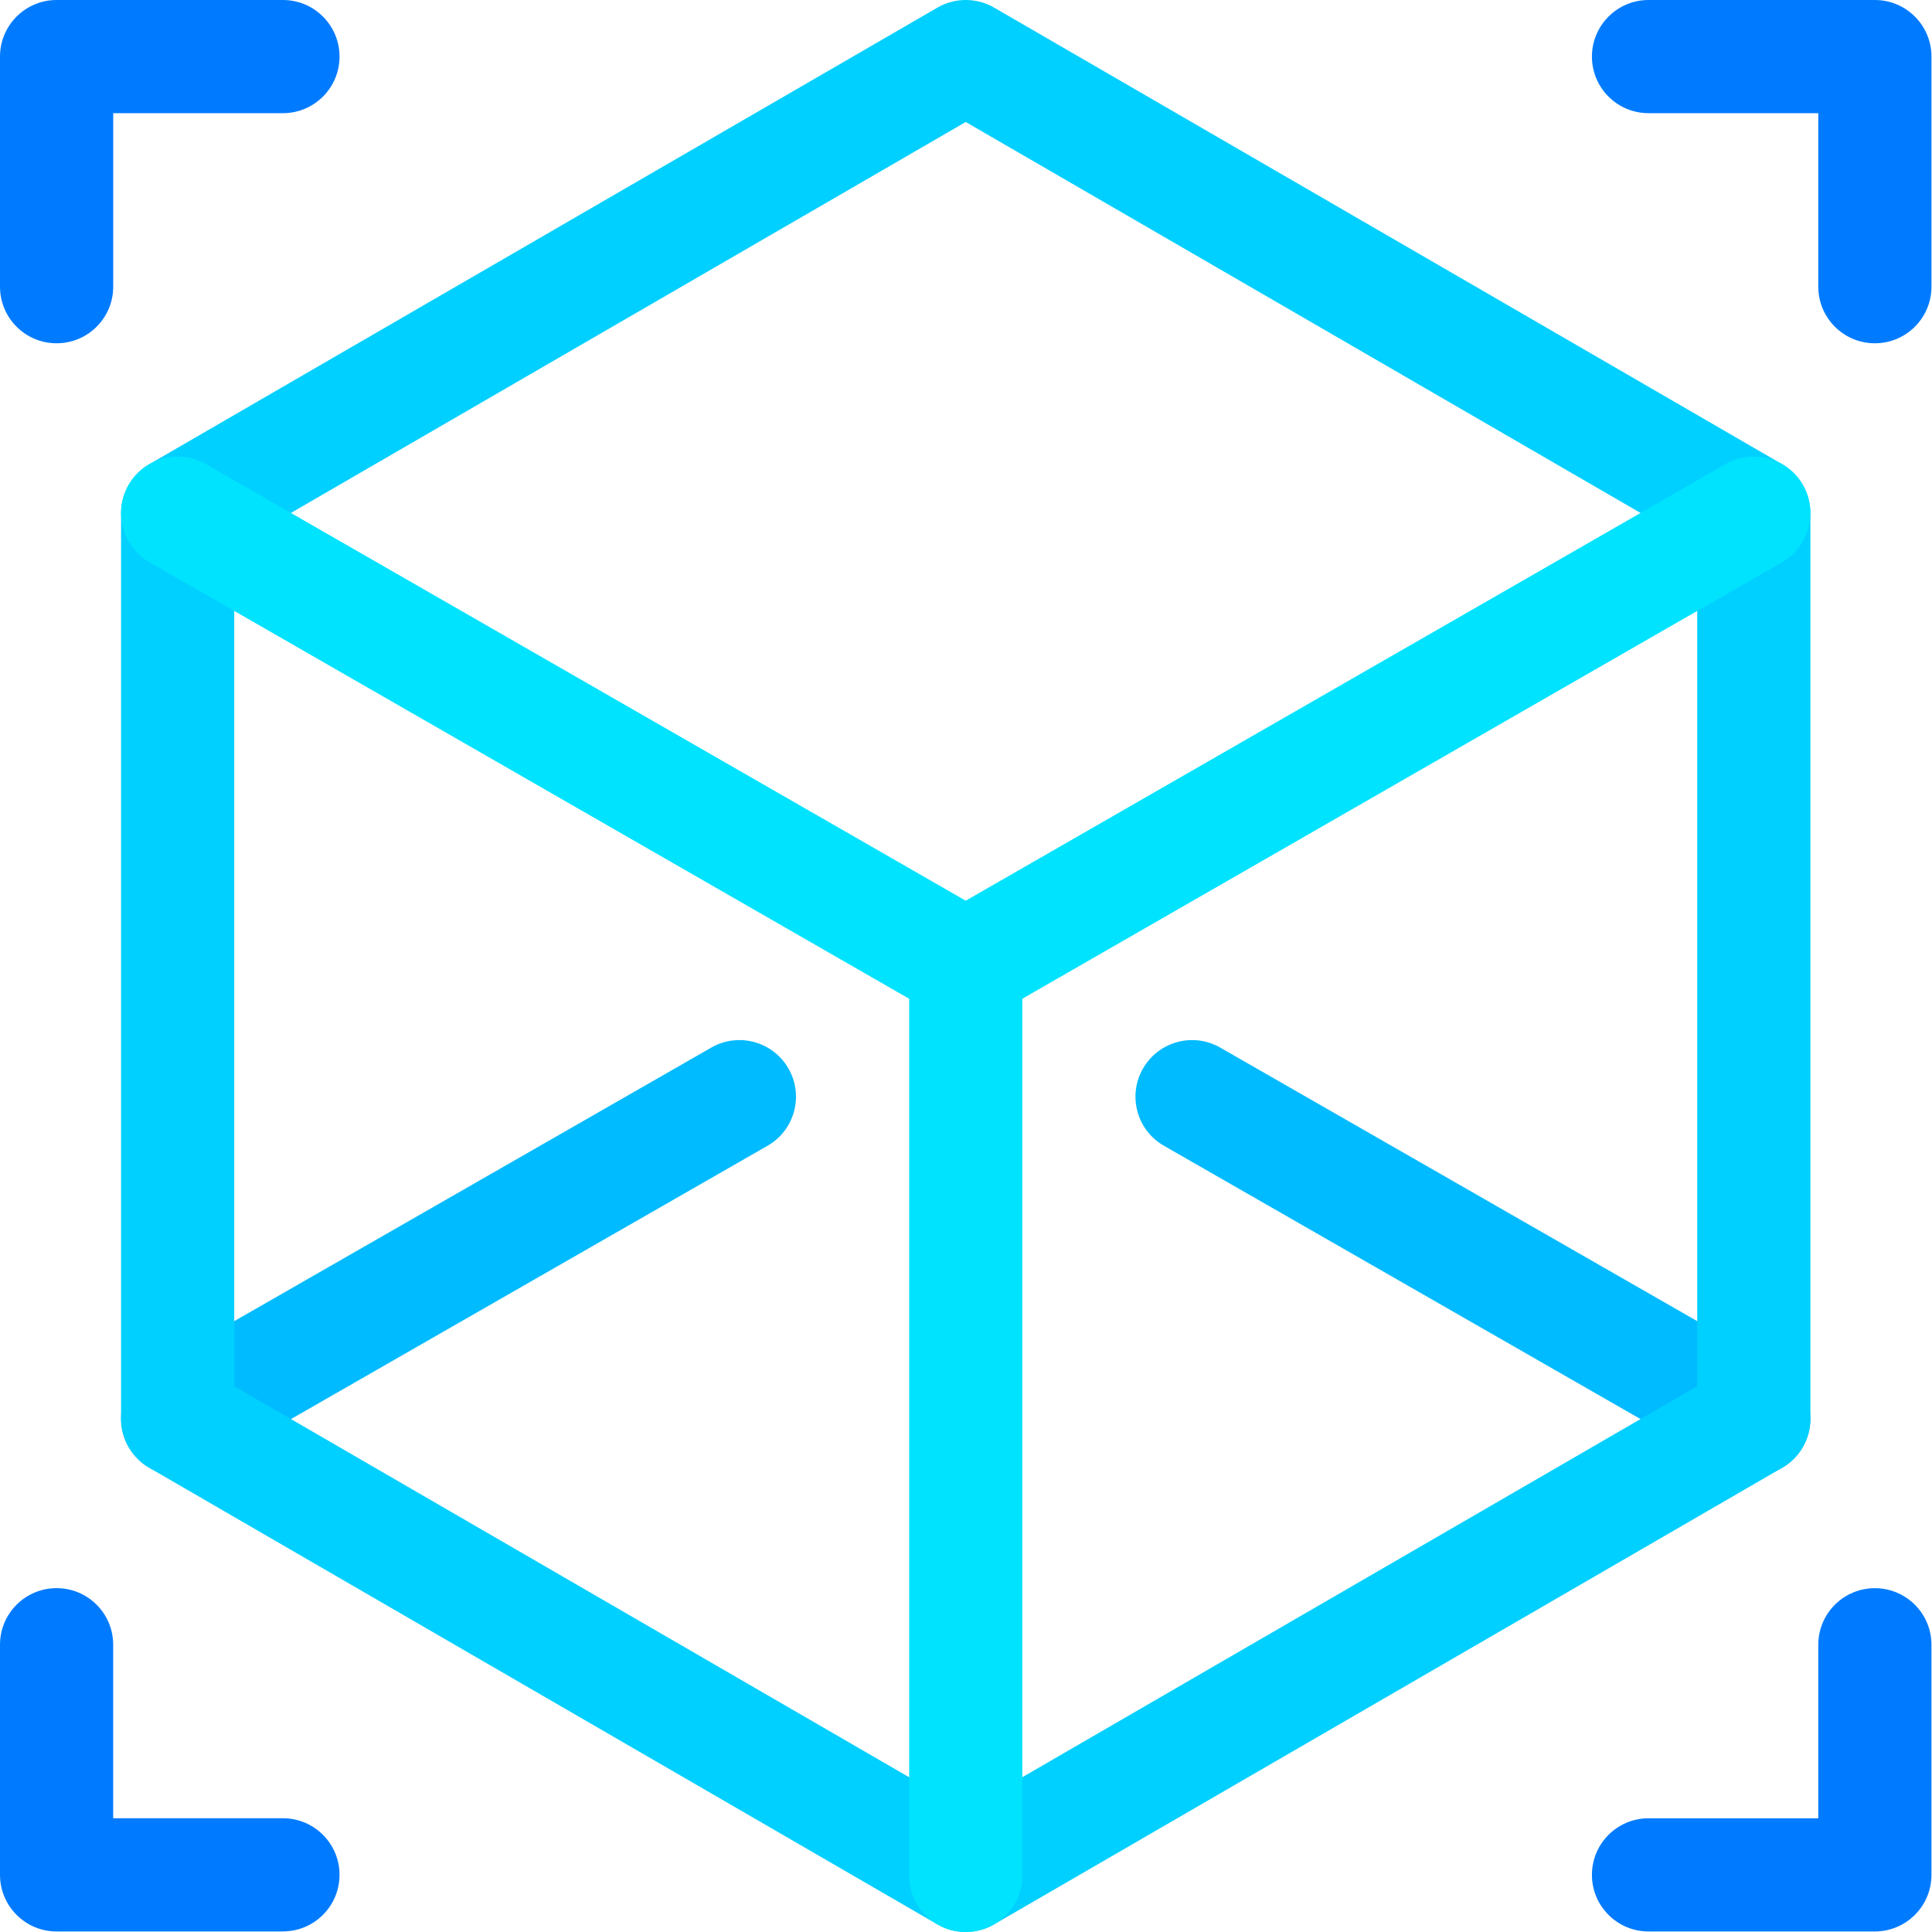
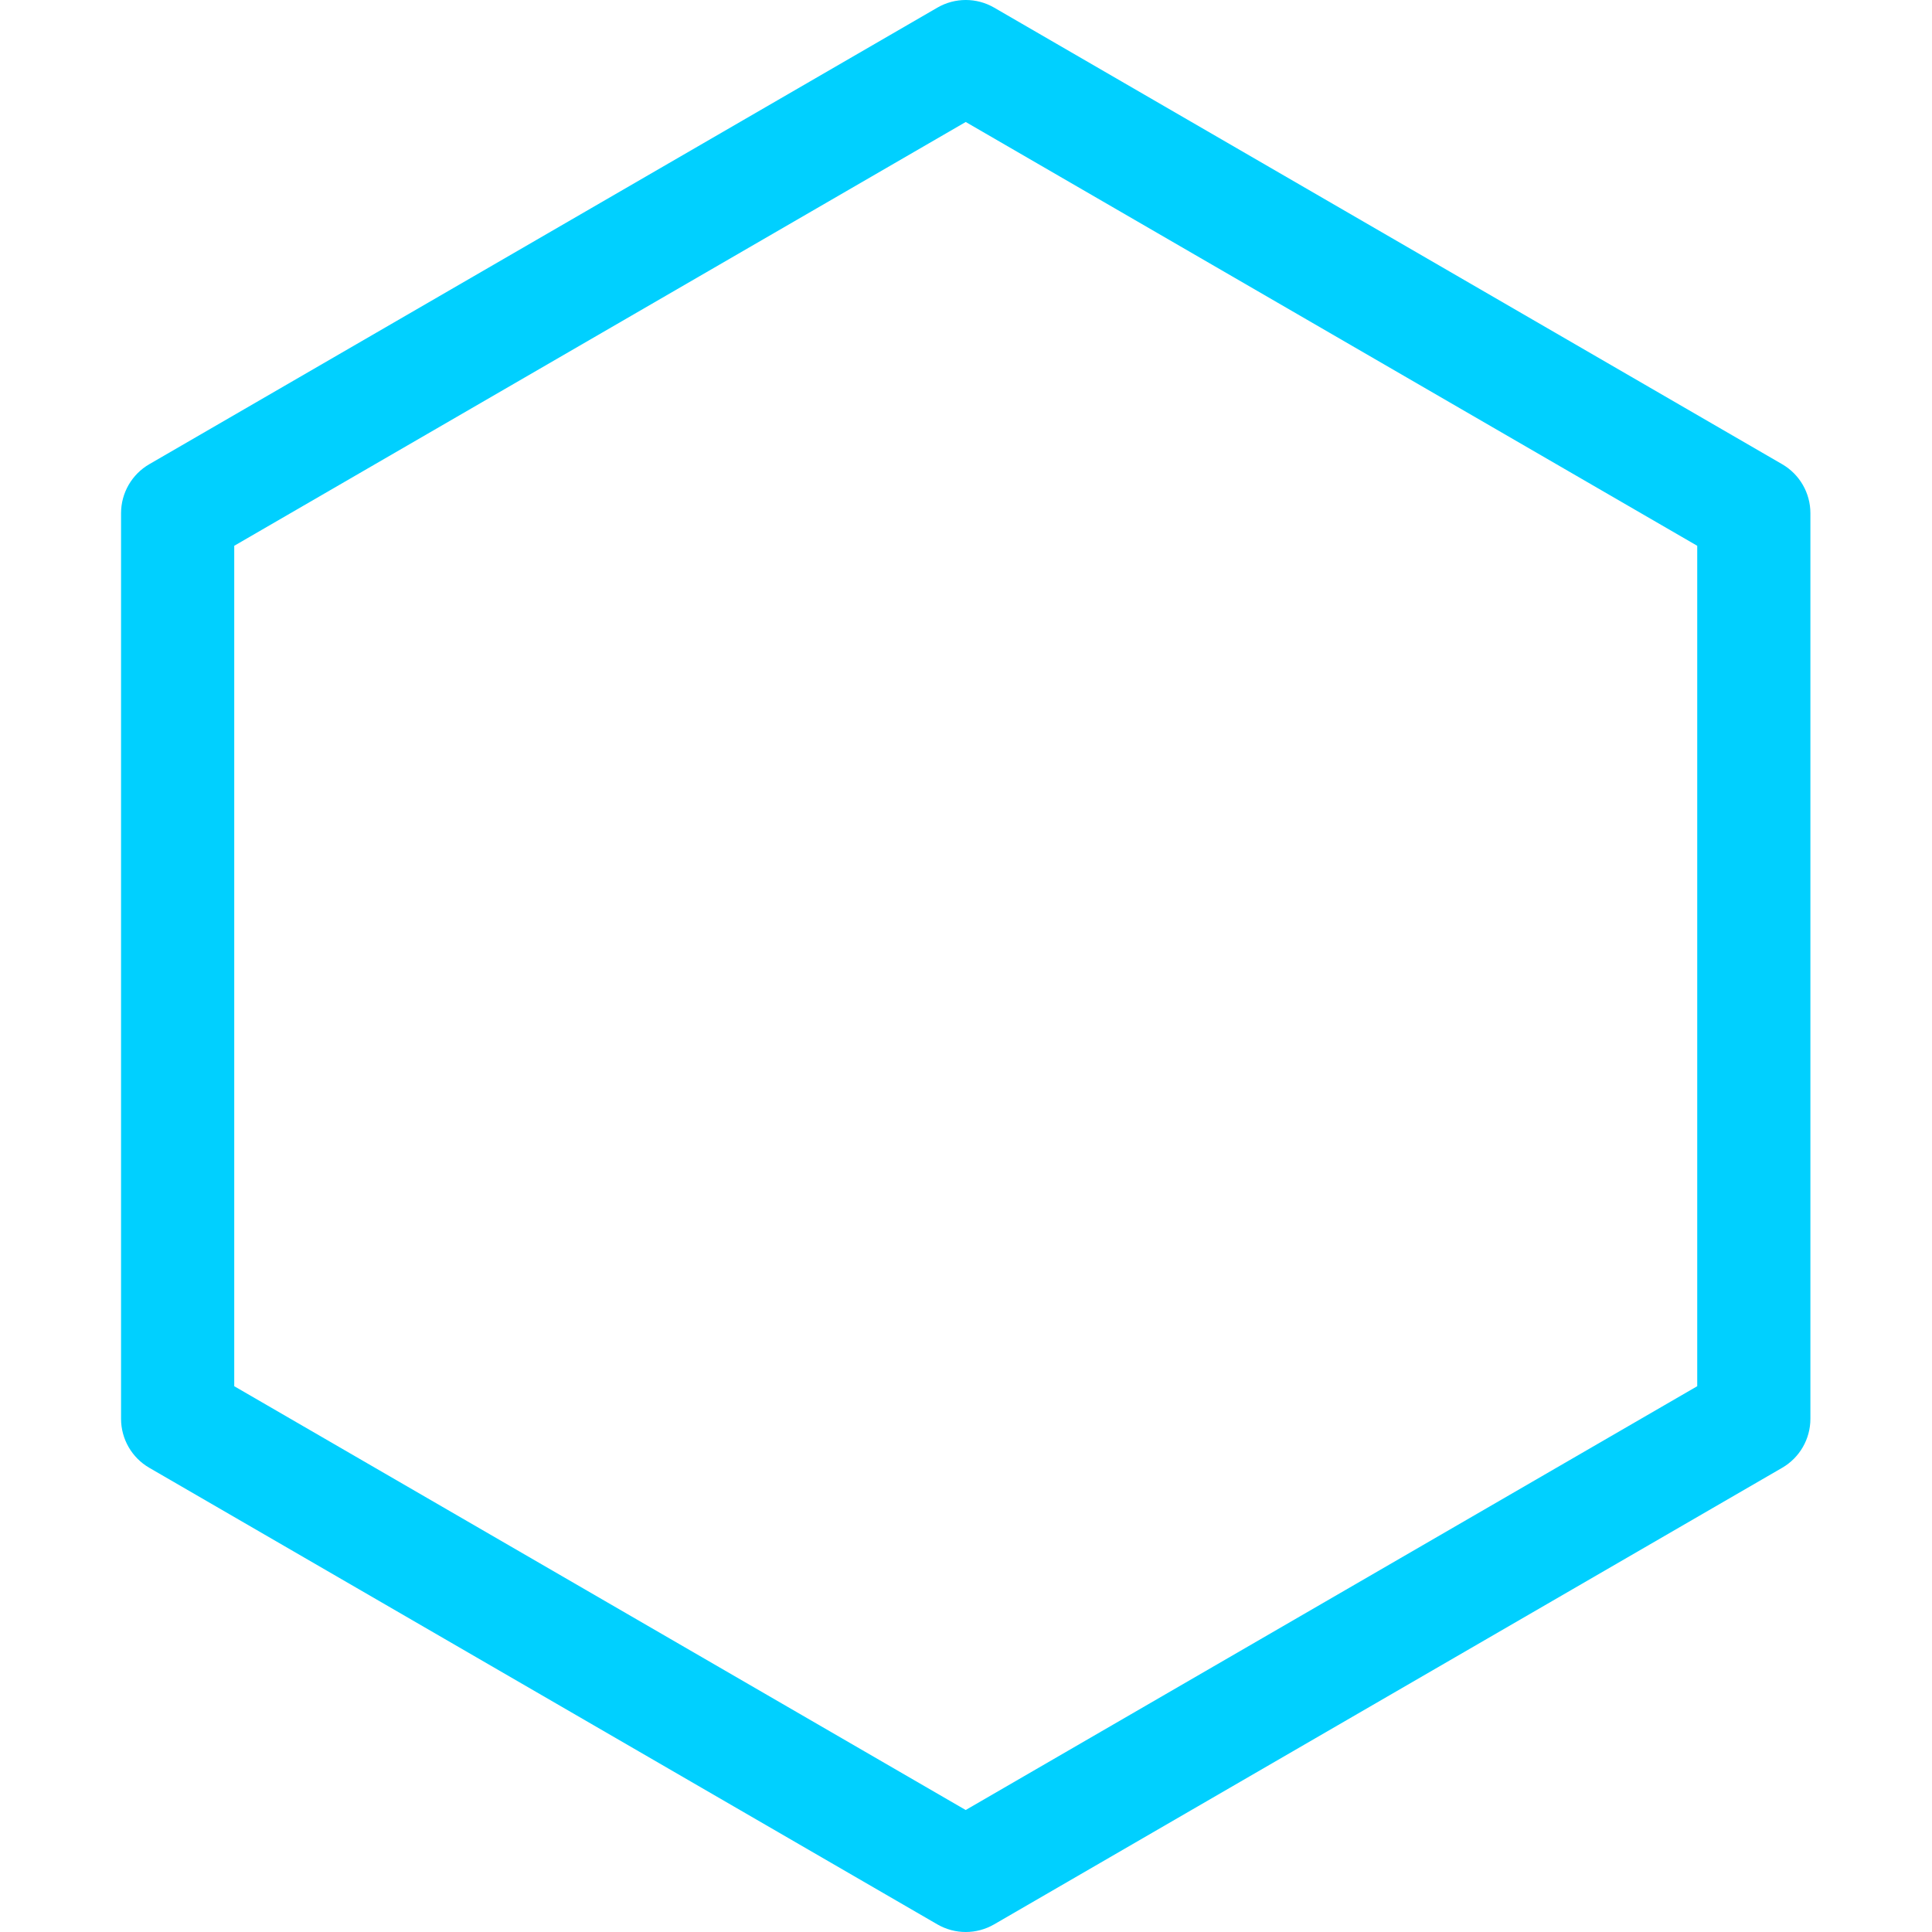
<svg xmlns="http://www.w3.org/2000/svg" width="50" height="50" viewBox="0 0 50 50">
  <g fill="none" fill-rule="evenodd">
    <g fill-rule="nonzero">
      <g>
-         <path fill="#0BF" d="M4.599 38.184c-.508 0-1.001-.264-1.272-.737-.402-.701-.16-1.596.542-1.998l14.538-8.337c.701-.403 1.597-.16 1.999.542.402.701.16 1.596-.542 1.998L5.326 37.99c-.23.132-.48.195-.727.195zM45.387 38.184c-.247 0-.498-.063-.727-.195l-14.538-8.337c-.702-.402-.944-1.297-.542-1.998.403-.702 1.298-.945 2-.542l14.537 8.337c.702.402.944 1.297.542 1.998-.27.473-.764.737-1.272.737z" transform="translate(-150 -3789) translate(150 3789)" />
        <g fill="#007BFF">
-           <path d="M1.464 8.884C.656 8.884 0 8.229 0 7.42V1.464C0 .656.656 0 1.464 0h5.858c.809 0 1.465.656 1.465 1.464 0 .81-.656 1.465-1.465 1.465H2.93V7.42c0 .809-.656 1.464-1.465 1.464zM48.521 8.884c-.808 0-1.464-.655-1.464-1.464V2.929h-4.393c-.81 0-1.465-.656-1.465-1.465C41.2.656 41.855 0 42.664 0h5.857c.81 0 1.465.656 1.465 1.464V7.42c0 .809-.656 1.464-1.465 1.464zM7.322 49.986H1.464C.656 49.986 0 49.33 0 48.52v-5.955c0-.809.656-1.464 1.464-1.464.81 0 1.465.655 1.465 1.464v4.491h4.393c.809 0 1.465.656 1.465 1.464 0 .81-.656 1.465-1.465 1.465zM48.521 49.986h-5.857c-.81 0-1.465-.656-1.465-1.465 0-.808.656-1.464 1.465-1.464h4.393v-4.491c0-.809.656-1.464 1.464-1.464.81 0 1.465.655 1.465 1.464v5.955c0 .81-.656 1.465-1.465 1.465z" transform="translate(-150 -3789) translate(150 3789)" />
-         </g>
+           </g>
        <path fill="#00D0FF" d="M24.993 50c-.254 0-.507-.066-.734-.197L3.863 37.986c-.452-.262-.73-.745-.73-1.267V13.281c0-.522.278-1.005.73-1.267L24.26.197c.454-.263 1.014-.263 1.468 0l20.395 11.817c.452.262.73.745.73 1.267v23.438c0 .522-.278 1.005-.73 1.267L25.727 49.803c-.227.131-.48.197-.734.197zM6.062 35.875l18.93 10.968 18.932-10.968v-21.75L24.993 3.157 6.062 14.125v21.75z" transform="translate(-150 -3789) translate(150 3789)" />
-         <path fill="#00E3FF" d="M24.993 50c-.809 0-1.464-.656-1.464-1.464V25.848L3.868 14.55c-.471-.271-.735-.764-.735-1.27 0-.248.063-.5.195-.73.403-.7 1.298-.942 1.999-.54l19.666 11.3 19.666-11.3c.701-.402 1.596-.161 2 .54.132.23.194.482.194.73 0 .506-.264.999-.735 1.27l-19.66 11.297v22.688c0 .808-.656 1.464-1.465 1.464z" transform="translate(-150 -3789) translate(150 3789)" />
      </g>
    </g>
  </g>
</svg>